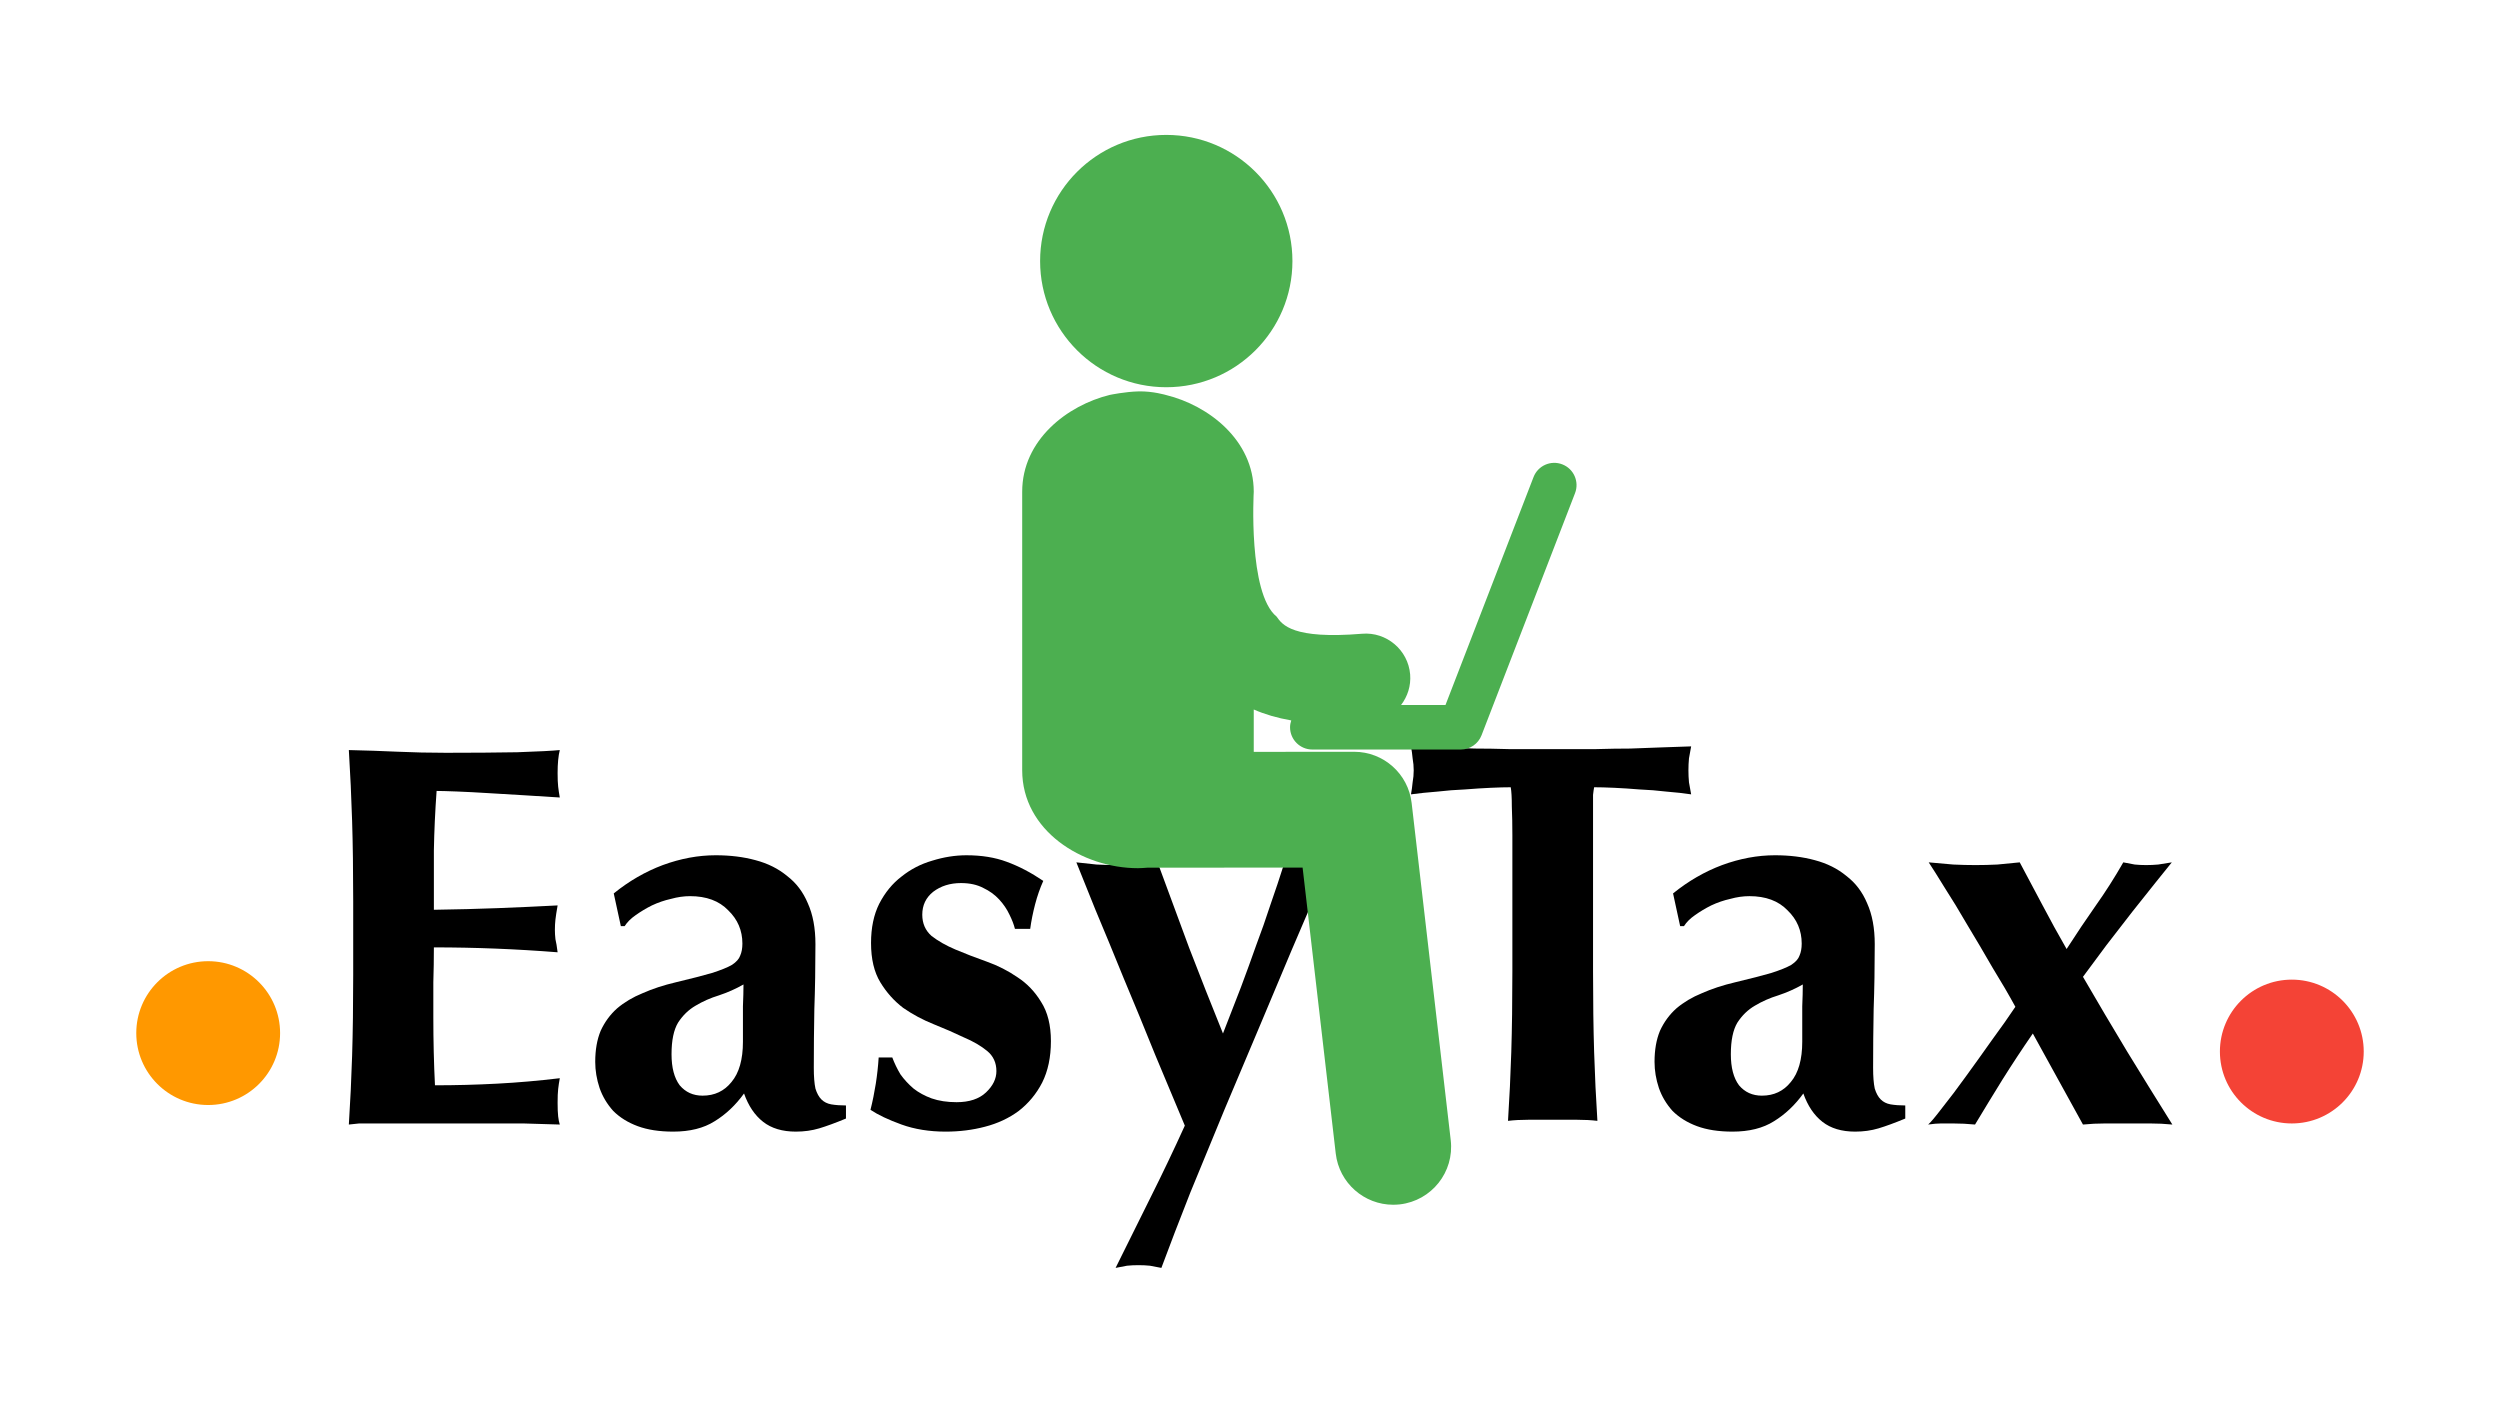
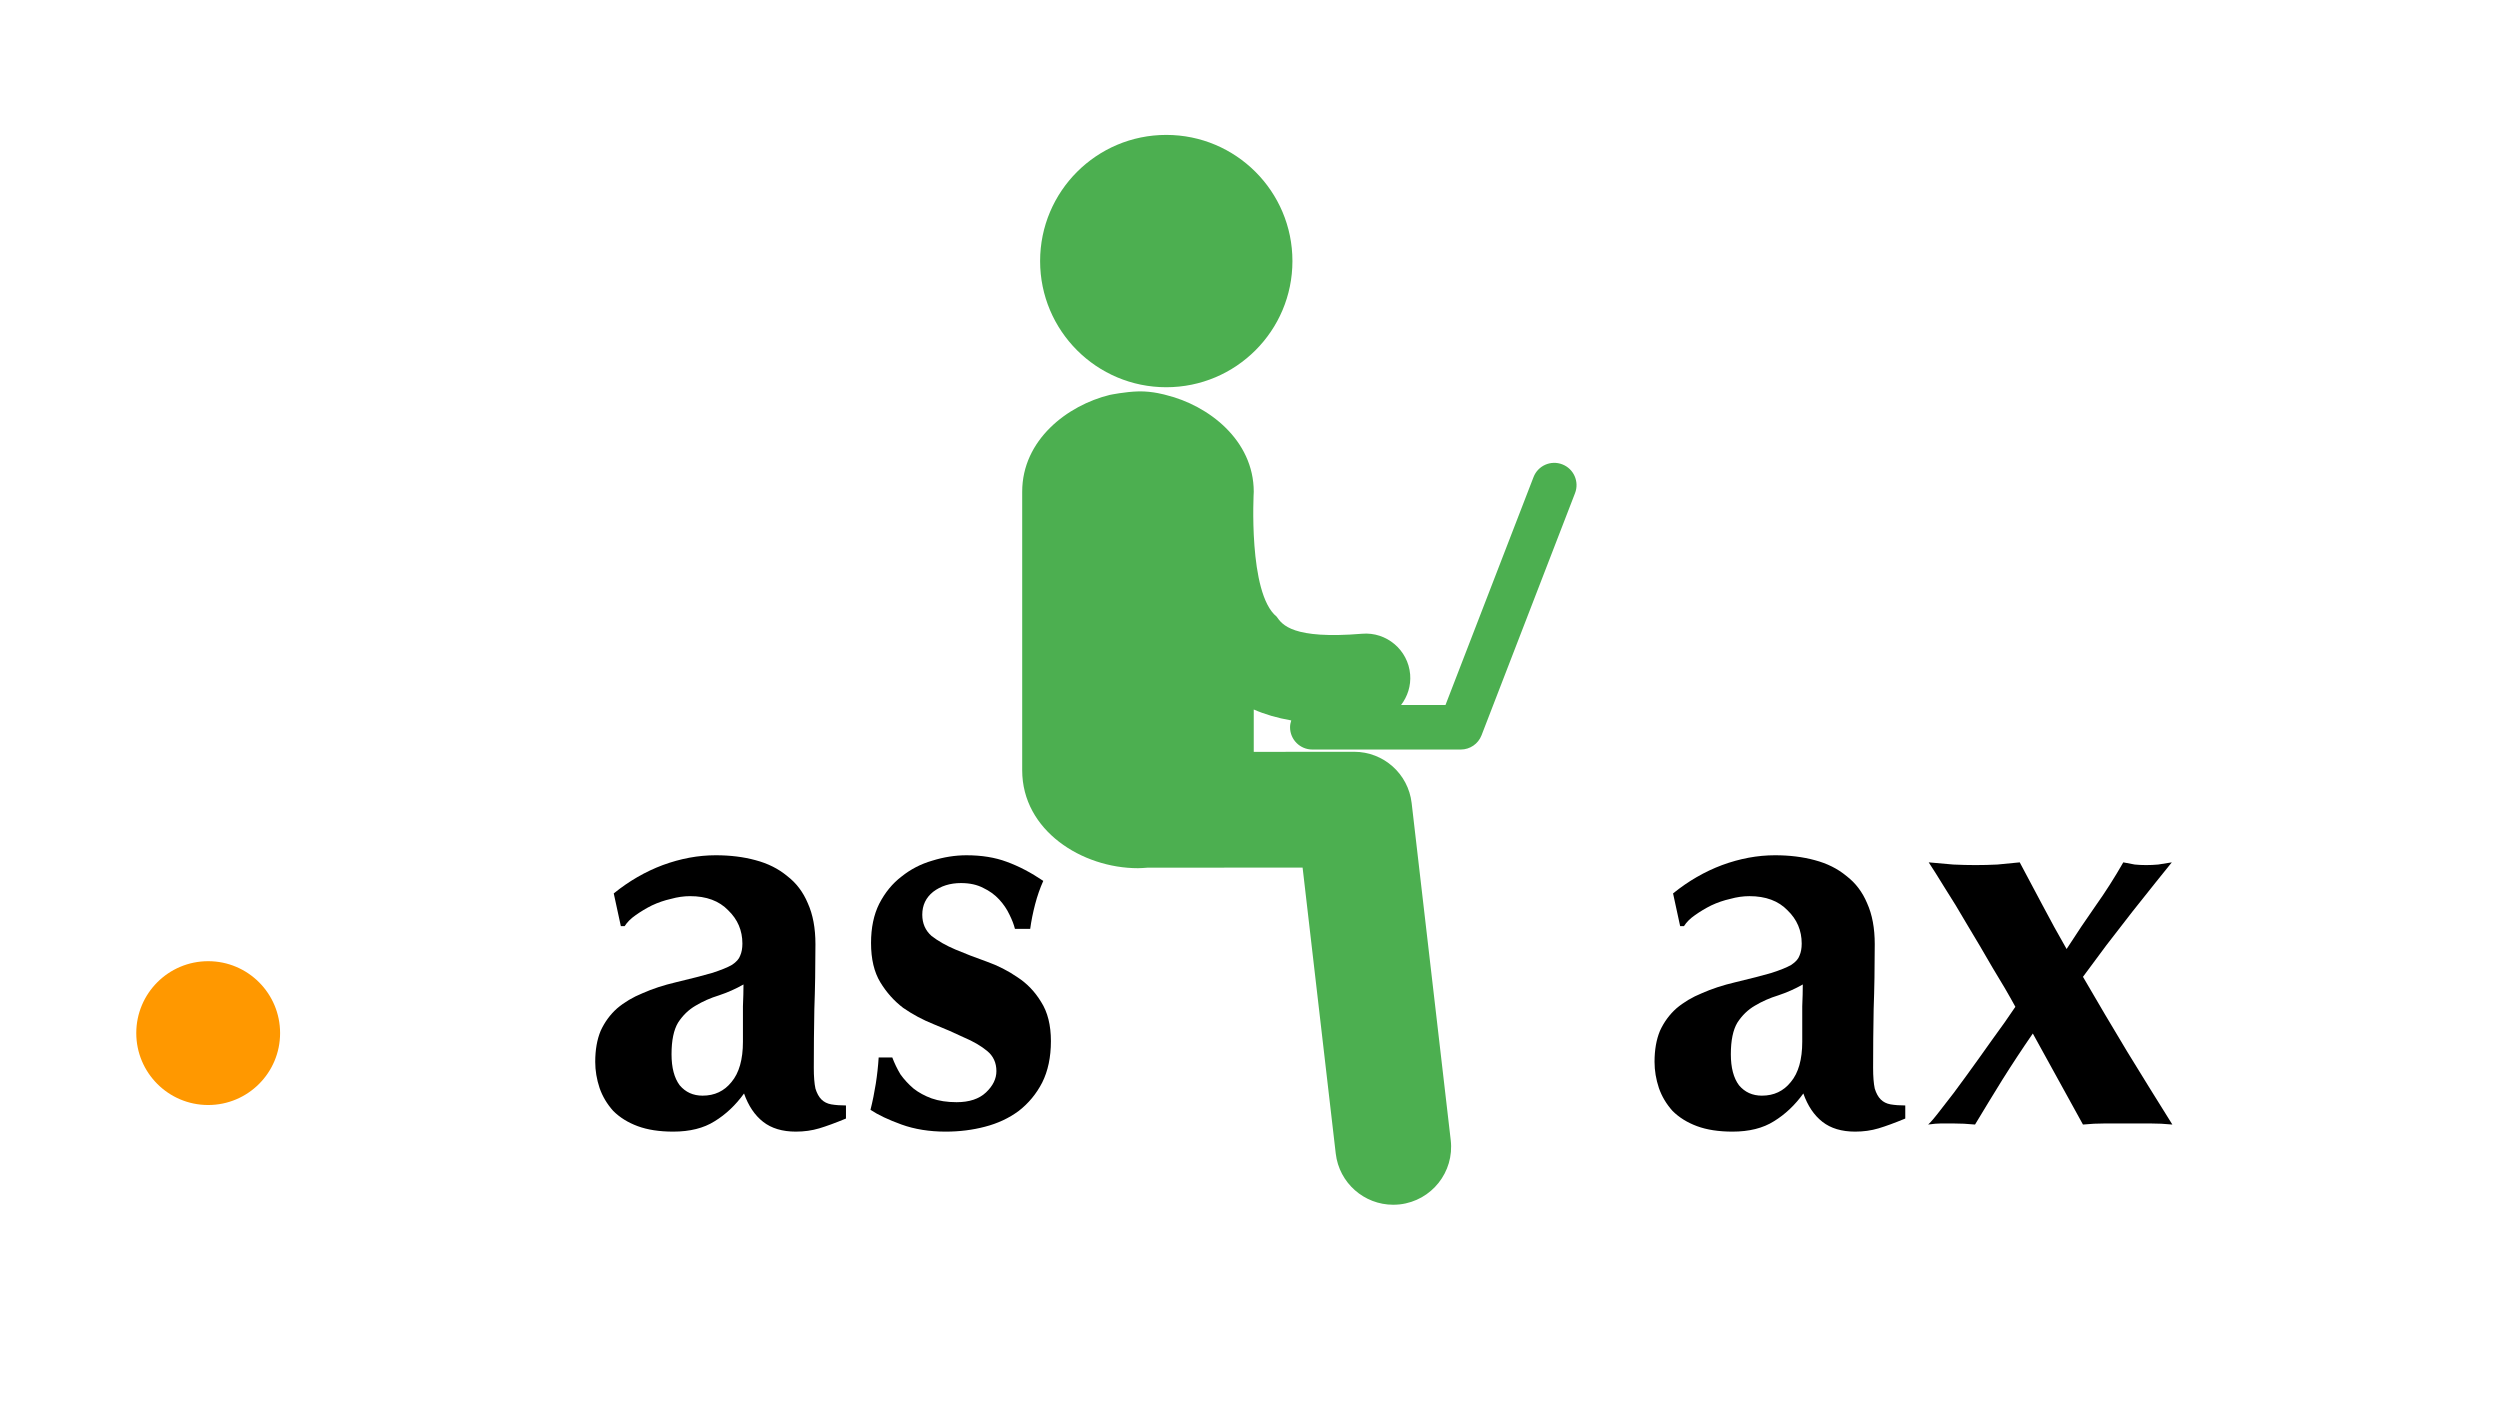
<svg xmlns="http://www.w3.org/2000/svg" xmlns:ns1="http://www.inkscape.org/namespaces/inkscape" xmlns:ns2="http://sodipodi.sourceforge.net/DTD/sodipodi-0.dtd" xmlns:ns3="http://www.openswatchbook.org/uri/2009/osb" xmlns:xlink="http://www.w3.org/1999/xlink" version="1.1" id="Capa_1" x="0px" y="0px" width="183.457" height="103.042" viewBox="0 0 183.457 103.042" xml:space="preserve" ns1:version="0.91 r13725" ns2:docname="easytax-black.svg">
  <defs id="defs5020">
    <linearGradient id="linearGradient6042" ns3:paint="solid">
      <stop style="stop-color:#9e9e9e;stop-opacity:1;" offset="0" id="stop6044" />
    </linearGradient>
    <linearGradient id="linearGradient5991">
      <stop style="stop-color:#000000;stop-opacity:1;" offset="0" id="stop5993" />
    </linearGradient>
    <linearGradient id="linearGradient5985">
      <stop style="stop-color:#000000;stop-opacity:1;" offset="0" id="stop5987" />
    </linearGradient>
    <linearGradient id="linearGradient5979" ns3:paint="solid" gradientTransform="translate(2.436,-0.271)">
      <stop style="stop-color:#ffffff;stop-opacity:1;" offset="0" id="stop5981" />
    </linearGradient>
    <linearGradient id="linearGradient5971" ns3:paint="solid">
      <stop style="stop-color:#ff9800;stop-opacity:1;" offset="0" id="stop5973" />
    </linearGradient>
    <linearGradient id="linearGradient5965" ns3:paint="solid">
      <stop style="stop-color:#00bcd4;stop-opacity:1;" offset="0" id="stop5967" />
    </linearGradient>
    <linearGradient id="linearGradient5959" ns3:paint="solid">
      <stop style="stop-color:#000000;stop-opacity:1;" offset="0" id="stop5961" />
    </linearGradient>
    <linearGradient id="linearGradient5036" ns3:paint="solid">
      <stop id="stop5955" offset="0" style="stop-color:#4caf50;stop-opacity:1;" />
    </linearGradient>
    <linearGradient id="linearGradient5947" ns3:paint="solid">
      <stop style="stop-color:#f44336;stop-opacity:1;" offset="0" id="stop5949" />
    </linearGradient>
    <linearGradient id="linearGradient5957">
      <stop style="stop-color:#ff0000;stop-opacity:1;" offset="0" id="stop5038" />
    </linearGradient>
    <linearGradient ns1:collect="always" xlink:href="#linearGradient5971" id="linearGradient6046" x1="-12.99" y1="87.92" x2="-2.436" y2="87.92" gradientUnits="userSpaceOnUse" />
    <linearGradient ns1:collect="always" xlink:href="#linearGradient5947" id="linearGradient6050" gradientUnits="userSpaceOnUse" x1="-12.99" y1="87.92" x2="-2.436" y2="87.92" gradientTransform="translate(152.903,1.353)" />
  </defs>
  <ns2:namedview pagecolor="#ffffff" bordercolor="#666666" borderopacity="1" objecttolerance="10" gridtolerance="10" guidetolerance="10" ns1:pageopacity="0" ns1:pageshadow="2" ns1:window-width="1347" ns1:window-height="784" id="namedview5018" showgrid="false" ns1:zoom="3.6951602" ns1:cx="99.305334" ns1:cy="51.411901" ns1:window-x="0" ns1:window-y="0" ns1:window-maximized="0" ns1:current-layer="g6567" fit-margin-top="9.9" fit-margin-left="10" fit-margin-right="10" fit-margin-bottom="10" />
  <g id="g4980" transform="translate(22.99,-12.108)">
    <g id="g6567">
      <g id="text5032" style="font-style:normal;font-variant:normal;font-weight:bold;font-stretch:normal;font-size:40px;line-height:125%;font-family:Optima;-inkscape-font-specification:'Optima, Bold';text-align:start;letter-spacing:0px;word-spacing:0px;writing-mode:lr-tb;text-anchor:start;fill:url(#linearGradient5959);fill-opacity:1;stroke:none;stroke-width:1px;stroke-linecap:butt;stroke-linejoin:miter;stroke-opacity:1">
        <g style="fill:url(#linearGradient5959)" id="g6558">
-           <path d="m 2.929,78.23 0,5.44 q 0,3.32 -0.08,5.92 -0.08,2.56 -0.24,5.04 0.32,-0.04 0.76,-0.08 0.48,0 1.36,0 0.92,0 2.4,0 1.52,0 3.96,0 2.76,0 4.32,0 1.6,0.04 2.68,0.08 -0.08,-0.24 -0.12,-0.6 -0.04,-0.36 -0.04,-1 0,-0.64 0.04,-1 0.04,-0.36 0.12,-0.8 -2.32,0.28 -4.6,0.4 -2.28,0.12 -4.56,0.12 -0.12,-2.4 -0.12,-5 0,-1.28 0,-2.56 0.04,-1.28 0.04,-2.56 4.52,0 9.08,0.36 -0.08,-0.64 -0.16,-0.96 -0.04,-0.36 -0.04,-0.68 0,-0.4 0.04,-0.76 0.04,-0.36 0.16,-1.04 -2.28,0.12 -4.4,0.2 -2.08,0.08 -4.68,0.12 0,-2.2 0,-4.36 0.04,-2.16 0.2,-4.36 0.44,0 1.48,0.04 1.04,0.04 2.32,0.12 1.32,0.08 2.68,0.16 1.4,0.08 2.56,0.16 -0.08,-0.44 -0.12,-0.8 -0.04,-0.36 -0.04,-1 0,-1.04 0.16,-1.68 -0.8,0.08 -3.12,0.16 -2.28,0.04 -5.24,0.04 -1.8,0 -3.56,-0.08 -1.76,-0.08 -3.56,-0.12 0.16,2.6 0.24,5.2 0.08,2.56 0.08,5.88 z" style="fill:url(#linearGradient5959);fill-opacity:1" id="path5933" ns1:connector-curvature="0" />
          <path d="m 31.529,88.55 q 0,1.96 -0.84,2.96 -0.8,1 -2.12,1 -1.04,0 -1.68,-0.76 -0.6,-0.8 -0.6,-2.28 0,-1.52 0.48,-2.32 0.52,-0.8 1.28,-1.24 0.8,-0.48 1.72,-0.76 0.96,-0.32 1.8,-0.8 0,0.68 -0.04,1.6 0,0.88 0,2.6 z m -9.48,-10.88 0.52,2.4 0.28,0 q 0.28,-0.44 0.8,-0.8 0.56,-0.4 1.2,-0.72 0.68,-0.32 1.4,-0.48 0.72,-0.2 1.4,-0.2 1.8,0 2.8,1.04 1.04,1 1.04,2.44 0,0.52 -0.16,0.88 -0.12,0.36 -0.6,0.68 -0.48,0.28 -1.48,0.6 -0.96,0.28 -2.64,0.68 -1.36,0.32 -2.44,0.8 -1.08,0.44 -1.88,1.12 -0.76,0.68 -1.2,1.64 -0.4,0.96 -0.4,2.28 0,0.96 0.32,1.92 0.32,0.92 1,1.68 0.72,0.72 1.8,1.12 1.08,0.4 2.6,0.4 1.84,0 3.04,-0.76 1.24,-0.76 2.16,-2.04 0.48,1.36 1.4,2.08 0.92,0.72 2.4,0.72 0.92,0 1.72,-0.24 0.8,-0.24 1.96,-0.72 l 0,-0.96 q -0.6,0 -1.08,-0.08 -0.44,-0.08 -0.72,-0.36 -0.28,-0.28 -0.44,-0.8 -0.12,-0.56 -0.12,-1.52 0,-2.16 0.04,-4.32 0.08,-2.2 0.08,-4.76 0,-1.76 -0.56,-3 -0.52,-1.24 -1.52,-2 -0.96,-0.8 -2.32,-1.16 -1.32,-0.36 -2.92,-0.36 -1.92,0 -3.88,0.72 -1.92,0.72 -3.6,2.08 z" style="fill:url(#linearGradient5959);fill-opacity:1" id="path5935" ns1:connector-curvature="0" />
          <path d="m 42.489,89.71 -1,0 q -0.12,1.92 -0.6,3.84 0.84,0.56 2.28,1.08 1.44,0.52 3.24,0.52 1.52,0 2.88,-0.36 1.4,-0.36 2.48,-1.16 1.08,-0.84 1.72,-2.08 0.64,-1.28 0.64,-3.04 0,-1.76 -0.72,-2.88 -0.68,-1.12 -1.72,-1.8 -1.04,-0.72 -2.28,-1.16 -1.24,-0.44 -2.28,-0.88 -1.04,-0.44 -1.76,-1 -0.68,-0.6 -0.68,-1.56 0,-1.04 0.8,-1.68 0.84,-0.64 2.04,-0.64 0.96,0 1.64,0.36 0.68,0.32 1.16,0.84 0.48,0.52 0.76,1.12 0.28,0.56 0.4,1.04 l 1.12,0 q 0.12,-0.88 0.36,-1.8 0.24,-0.92 0.6,-1.72 -1.36,-0.92 -2.68,-1.4 -1.28,-0.48 -2.96,-0.48 -1.24,0 -2.52,0.4 -1.24,0.36 -2.24,1.16 -1,0.76 -1.64,2 -0.6,1.2 -0.6,2.88 0,1.76 0.68,2.88 0.68,1.12 1.68,1.88 1.04,0.72 2.24,1.2 1.2,0.48 2.2,0.96 1.04,0.44 1.72,1 0.68,0.56 0.68,1.48 0,0.84 -0.76,1.56 -0.76,0.72 -2.16,0.72 -1.04,0 -1.84,-0.28 -0.76,-0.28 -1.32,-0.72 -0.56,-0.48 -0.96,-1.04 -0.36,-0.6 -0.6,-1.24 z" style="fill:url(#linearGradient5959);fill-opacity:1" id="path5937" ns1:connector-curvature="0" />
-           <path d="m 66.756,87.95 q -1.28,-3.16 -2.48,-6.28 -1.16,-3.12 -2.32,-6.28 -0.76,0.08 -1.48,0.16 -0.72,0.04 -1.48,0.04 -0.76,0 -1.52,-0.04 -0.72,-0.08 -1.48,-0.16 0.48,1.2 1.4,3.48 0.96,2.28 2.08,5.04 1.16,2.76 2.32,5.64 1.2,2.88 2.16,5.16 -1.2,2.64 -2.48,5.2 -1.28,2.6 -2.6,5.24 0.44,-0.08 0.84,-0.16 0.4,-0.04 0.84,-0.04 0.44,0 0.84,0.04 0.4,0.08 0.84,0.16 0.92,-2.48 2.12,-5.52 1.24,-3.04 2.52,-6.12 1.32,-3.12 2.6,-6.16 1.28,-3.04 2.32,-5.52 1.08,-2.52 1.8,-4.2 0.76,-1.72 0.96,-2.24 -0.48,0.08 -0.88,0.16 -0.4,0.04 -0.8,0.04 -0.4,0 -0.8,-0.04 -0.36,-0.08 -0.8,-0.16 -0.52,1.64 -1.04,3.12 -0.48,1.48 -1.04,2.96 -0.52,1.48 -1.12,3.08 -0.6,1.56 -1.32,3.4 z" style="fill:url(#linearGradient5959);fill-opacity:1" id="path5939" ns1:connector-curvature="0" />
          <path d="m 109.264,88.55 q 0,1.96 -0.84,2.96 -0.8,1 -2.12,1 -1.04,0 -1.68,-0.76 -0.6,-0.8 -0.6,-2.28 0,-1.52 0.48,-2.32 0.52,-0.8 1.28,-1.24 0.8,-0.48 1.72,-0.76 0.96,-0.32 1.8,-0.8 0,0.68 -0.04,1.6 0,0.88 0,2.6 z m -9.48,-10.88 0.52,2.4 0.28,0 q 0.28,-0.44 0.8,-0.8 0.56,-0.4 1.2,-0.72 0.68,-0.32 1.4,-0.48 0.72,-0.2 1.4,-0.2 1.8,0 2.8,1.04 1.04,1 1.04,2.44 0,0.52 -0.16,0.88 -0.12,0.36 -0.6,0.68 -0.48,0.28 -1.48,0.6 -0.96,0.28 -2.64,0.68 -1.36,0.32 -2.44,0.8 -1.08,0.44 -1.88,1.12 -0.76,0.68 -1.2,1.64 -0.4,0.96 -0.4,2.28 0,0.96 0.32,1.92 0.32,0.92 1,1.68 0.72,0.72 1.8,1.12 1.08,0.4 2.6,0.4 1.84,0 3.04,-0.76 1.24,-0.76 2.16,-2.04 0.48,1.36 1.4,2.08 0.92,0.72 2.4,0.72 0.92,0 1.72,-0.24 0.8,-0.24 1.96,-0.72 l 0,-0.96 q -0.6,0 -1.08,-0.08 -0.44,-0.08 -0.72,-0.36 -0.28,-0.28 -0.44,-0.8 -0.12,-0.56 -0.12,-1.52 0,-2.16 0.04,-4.32 0.08,-2.2 0.08,-4.76 0,-1.76 -0.56,-3 -0.52,-1.24 -1.52,-2 -0.96,-0.8 -2.32,-1.16 -1.32,-0.36 -2.92,-0.36 -1.92,0 -3.88,0.72 -1.92,0.72 -3.6,2.08 z" style="fill:url(#linearGradient5959);fill-opacity:1" id="path5943" ns1:connector-curvature="0" />
-           <path d="m 126.184,87.95 3.68,6.68 q 0.8,-0.08 1.64,-0.08 0.84,0 1.64,0 0.8,0 1.64,0 0.84,0 1.64,0.08 -1.68,-2.68 -3.32,-5.36 -1.64,-2.72 -3.24,-5.48 0.76,-1.04 1.72,-2.32 1,-1.28 1.92,-2.48 0.96,-1.2 1.72,-2.16 0.8,-1 1.16,-1.44 -0.56,0.08 -1,0.16 -0.44,0.04 -0.88,0.04 -0.44,0 -0.84,-0.04 -0.4,-0.08 -0.84,-0.16 -0.96,1.68 -2.04,3.2 -1.04,1.48 -2.12,3.16 -0.92,-1.6 -1.76,-3.2 -0.84,-1.6 -1.68,-3.16 -0.8,0.08 -1.64,0.16 -0.8,0.04 -1.6,0.04 -0.8,0 -1.64,-0.04 -0.84,-0.08 -1.8,-0.16 0.4,0.6 1.16,1.84 0.8,1.24 1.68,2.76 0.92,1.52 1.84,3.12 0.96,1.56 1.68,2.88 -0.72,1.08 -1.72,2.44 -0.96,1.36 -1.92,2.68 -0.92,1.28 -1.72,2.28 -0.76,1 -1.04,1.24 0.56,-0.08 0.96,-0.08 0.44,0 0.84,0 0.84,0 1.64,0.08 0.96,-1.6 2,-3.28 1.08,-1.72 2.24,-3.4 z" style="fill:url(#linearGradient5959);fill-opacity:1" id="path5945" ns1:connector-curvature="0" />
-           <path d="m 87.992,73.399 0,10 q 0,3.32 -0.08,5.92 -0.08,2.56 -0.24,5.04 0.68,-0.08 1.48,-0.08 0.8,0 1.8,0 1,0 1.8,0 0.8,0 1.48,0.08 -0.16,-2.48 -0.24,-5.04 -0.08,-2.6 -0.08,-5.92 l 0,-10 0,-2.12 q 0,-0.48 0,-0.84 0.04,-0.36 0.08,-0.56 0.6,0 1.48,0.04 0.88,0.04 1.84,0.12 1,0.04 2,0.16 1,0.08 1.8,0.2 -0.08,-0.44 -0.16,-0.88 -0.04,-0.44 -0.04,-0.88 0,-0.44 0.04,-0.88 0.08,-0.44 0.16,-0.88 -1.24,0.04 -2.32,0.08 -1.04,0.04 -2.16,0.08 -1.12,0 -2.48,0.04 -1.32,0 -3.2,0 -1.88,0 -3.24,0 -1.32,-0.04 -2.48,-0.04 -1.12,-0.04 -2.24,-0.08 -1.08,-0.04 -2.44,-0.08 0.08,0.44 0.12,0.88 0.08,0.44 0.08,0.88 0,0.44 -0.08,0.88 -0.04,0.44 -0.12,0.88 0.88,-0.12 1.92,-0.2 1.04,-0.12 2.04,-0.16 1,-0.08 1.88,-0.12 0.88,-0.04 1.48,-0.04 0.08,0.44 0.08,1.4 0.04,0.96 0.04,2.12 z" style="fill:url(#linearGradient5959);fill-opacity:1" id="path5941" ns1:connector-curvature="0" />
+           <path d="m 126.184,87.95 3.68,6.68 q 0.8,-0.08 1.64,-0.08 0.84,0 1.64,0 0.8,0 1.64,0 0.84,0 1.64,0.08 -1.68,-2.68 -3.32,-5.36 -1.64,-2.72 -3.24,-5.48 0.76,-1.04 1.72,-2.32 1,-1.28 1.92,-2.48 0.96,-1.2 1.72,-2.16 0.8,-1 1.16,-1.44 -0.56,0.08 -1,0.16 -0.44,0.04 -0.88,0.04 -0.44,0 -0.84,-0.04 -0.4,-0.08 -0.84,-0.16 -0.96,1.68 -2.04,3.2 -1.04,1.48 -2.12,3.16 -0.92,-1.6 -1.76,-3.2 -0.84,-1.6 -1.68,-3.16 -0.8,0.08 -1.64,0.16 -0.8,0.04 -1.6,0.04 -0.8,0 -1.64,-0.04 -0.84,-0.08 -1.8,-0.16 0.4,0.6 1.16,1.84 0.8,1.24 1.68,2.76 0.92,1.52 1.84,3.12 0.96,1.56 1.68,2.88 -0.72,1.08 -1.72,2.44 -0.96,1.36 -1.92,2.68 -0.92,1.28 -1.72,2.28 -0.76,1 -1.04,1.24 0.56,-0.08 0.96,-0.08 0.44,0 0.84,0 0.84,0 1.64,0.08 0.96,-1.6 2,-3.28 1.08,-1.72 2.24,-3.4 " style="fill:url(#linearGradient5959);fill-opacity:1" id="path5945" ns1:connector-curvature="0" />
        </g>
      </g>
      <circle r="5.277" cy="87.92" cx="-7.713" id="path6040" style="fill:url(#linearGradient6046);fill-opacity:1;stroke:none;stroke-opacity:1" />
-       <circle style="fill:url(#linearGradient6050);fill-opacity:1;stroke:none;stroke-opacity:1" id="circle6048" cx="145.19" cy="89.273" r="5.277" />
      <g style="fill:url(#linearGradient5036);fill-opacity:1" transform="translate(-30.534,0.469)" id="g5028">
        <circle style="fill:url(#linearGradient5036);fill-opacity:1" id="circle4984" r="9.258" cy="30.797" cx="93.128" />
        <path style="fill:url(#linearGradient5036);fill-opacity:1" ns1:connector-curvature="0" id="path4986" d="m 122.189,45.714 c -0.844,-0.325 -1.787,0.095 -2.111,0.937 l -6.459,16.721 -3.259,0 c 0.472,-0.62 0.733,-1.403 0.665,-2.241 -0.149,-1.8 -1.739,-3.138 -3.527,-2.986 -5.113,0.424 -5.863,-0.667 -6.27,-1.254 -2.11,-1.709 -1.68,-9.166 -1.68,-9.166 -0.002,-3.793 -3.33,-6.337 -6.424,-7.095 0,0 -0.975,-0.292 -2.012,-0.27 -0.992,0.022 -2.1,0.253 -2.1,0.253 l -0.025,0.004 c -3.115,0.763 -6.432,3.301 -6.432,7.107 l 0,20.437 c 0,4.44 4.41,7.188 8.496,7.188 0.229,0 0.457,-0.021 0.688,-0.037 l 11.393,-0.008 2.432,20.982 c 0.25,2.165 2.088,3.76 4.215,3.76 0.163,0 0.328,-0.01 0.494,-0.027 2.33,-0.271 4.001,-2.379 3.73,-4.709 l -2.869,-24.745 c -0.248,-2.144 -2.062,-3.759 -4.22,-3.759 -0.002,0 -0.002,0 -0.004,0 l -7.362,0.006 0,-3.109 c 0.807,0.355 1.721,0.624 2.752,0.802 -0.053,0.159 -0.088,0.326 -0.088,0.503 0,0.901 0.731,1.633 1.635,1.633 l 10.893,0 c 0.675,0 1.279,-0.414 1.523,-1.045 l 6.861,-17.767 c 0.326,-0.844 -0.092,-1.79 -0.935,-2.115 z" />
      </g>
    </g>
  </g>
  <g id="g4988" transform="translate(22.99,-12.108)" />
  <g id="g4990" transform="translate(22.99,-12.108)" />
  <g id="g4992" transform="translate(22.99,-12.108)" />
  <g id="g4994" transform="translate(22.99,-12.108)" />
  <g id="g4996" transform="translate(22.99,-12.108)" />
  <g id="g4998" transform="translate(22.99,-12.108)" />
  <g id="g5000" transform="translate(22.99,-12.108)" />
  <g id="g5002" transform="translate(22.99,-12.108)" />
  <g id="g5004" transform="translate(22.99,-12.108)" />
  <g id="g5006" transform="translate(22.99,-12.108)" />
  <g id="g5008" transform="translate(22.99,-12.108)" />
  <g id="g5010" transform="translate(22.99,-12.108)" />
  <g id="g5012" transform="translate(22.99,-12.108)" />
  <g id="g5014" transform="translate(22.99,-12.108)" />
  <g id="g5016" transform="translate(22.99,-12.108)" />
</svg>